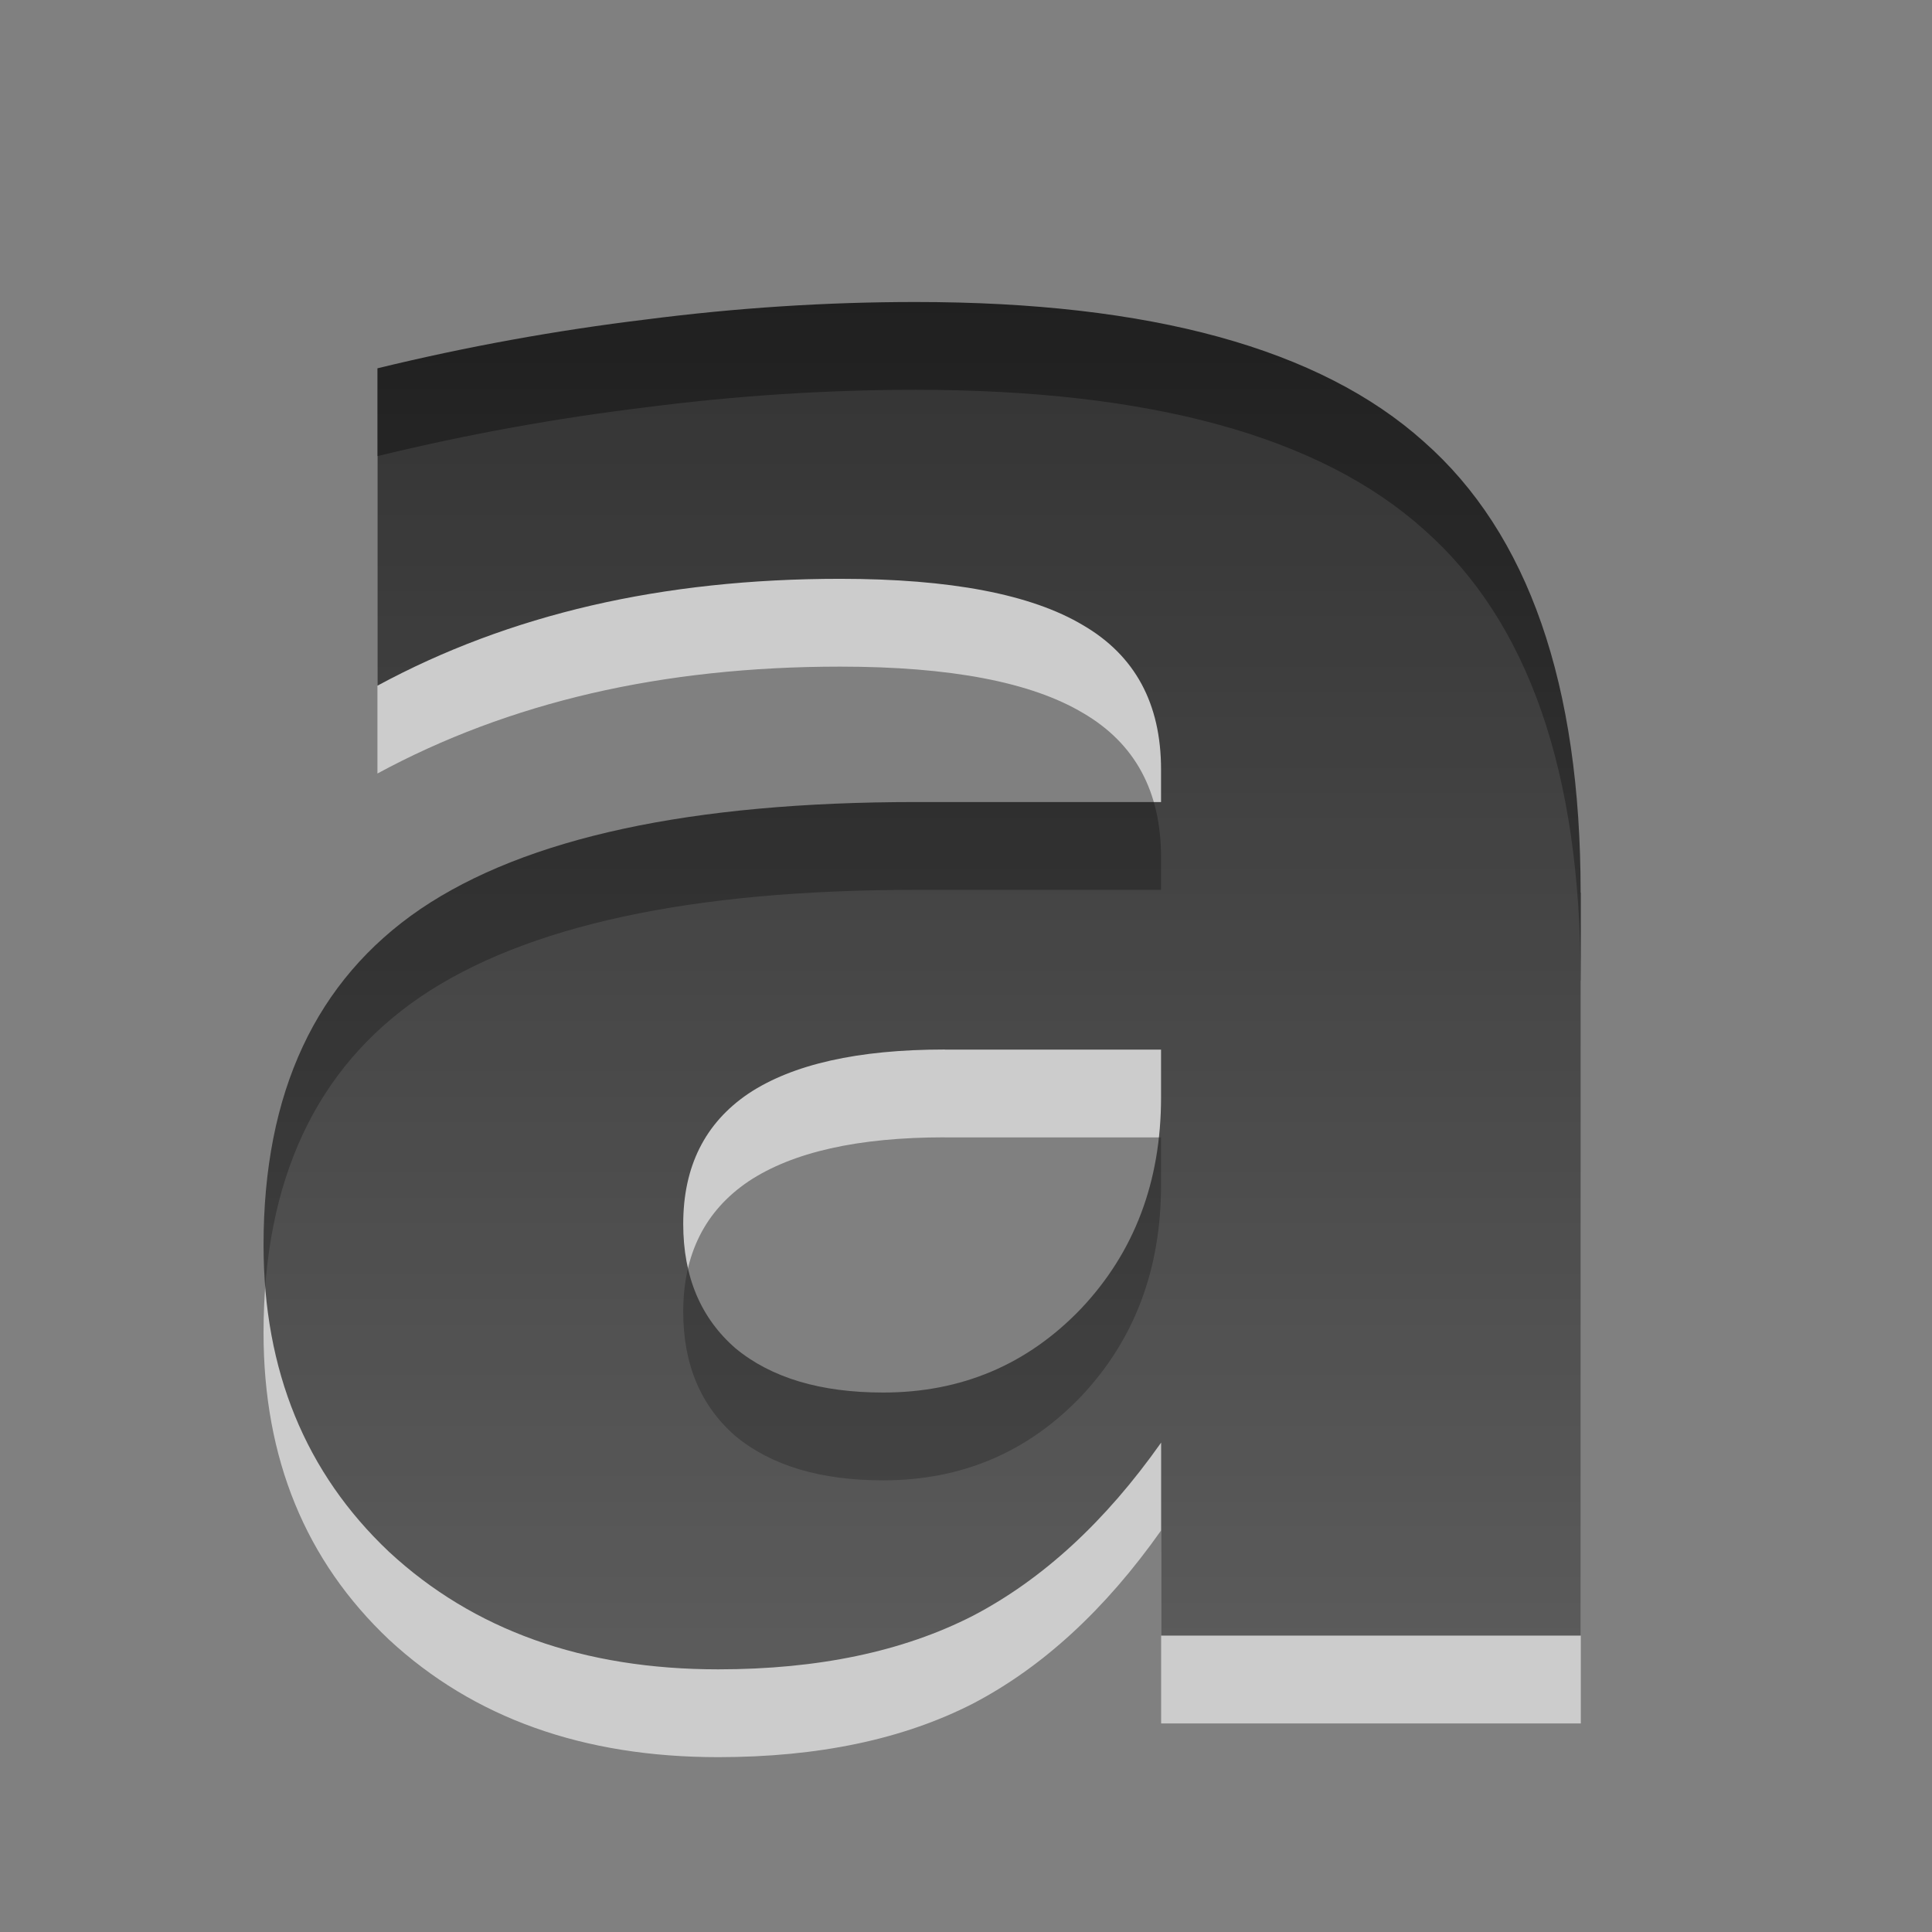
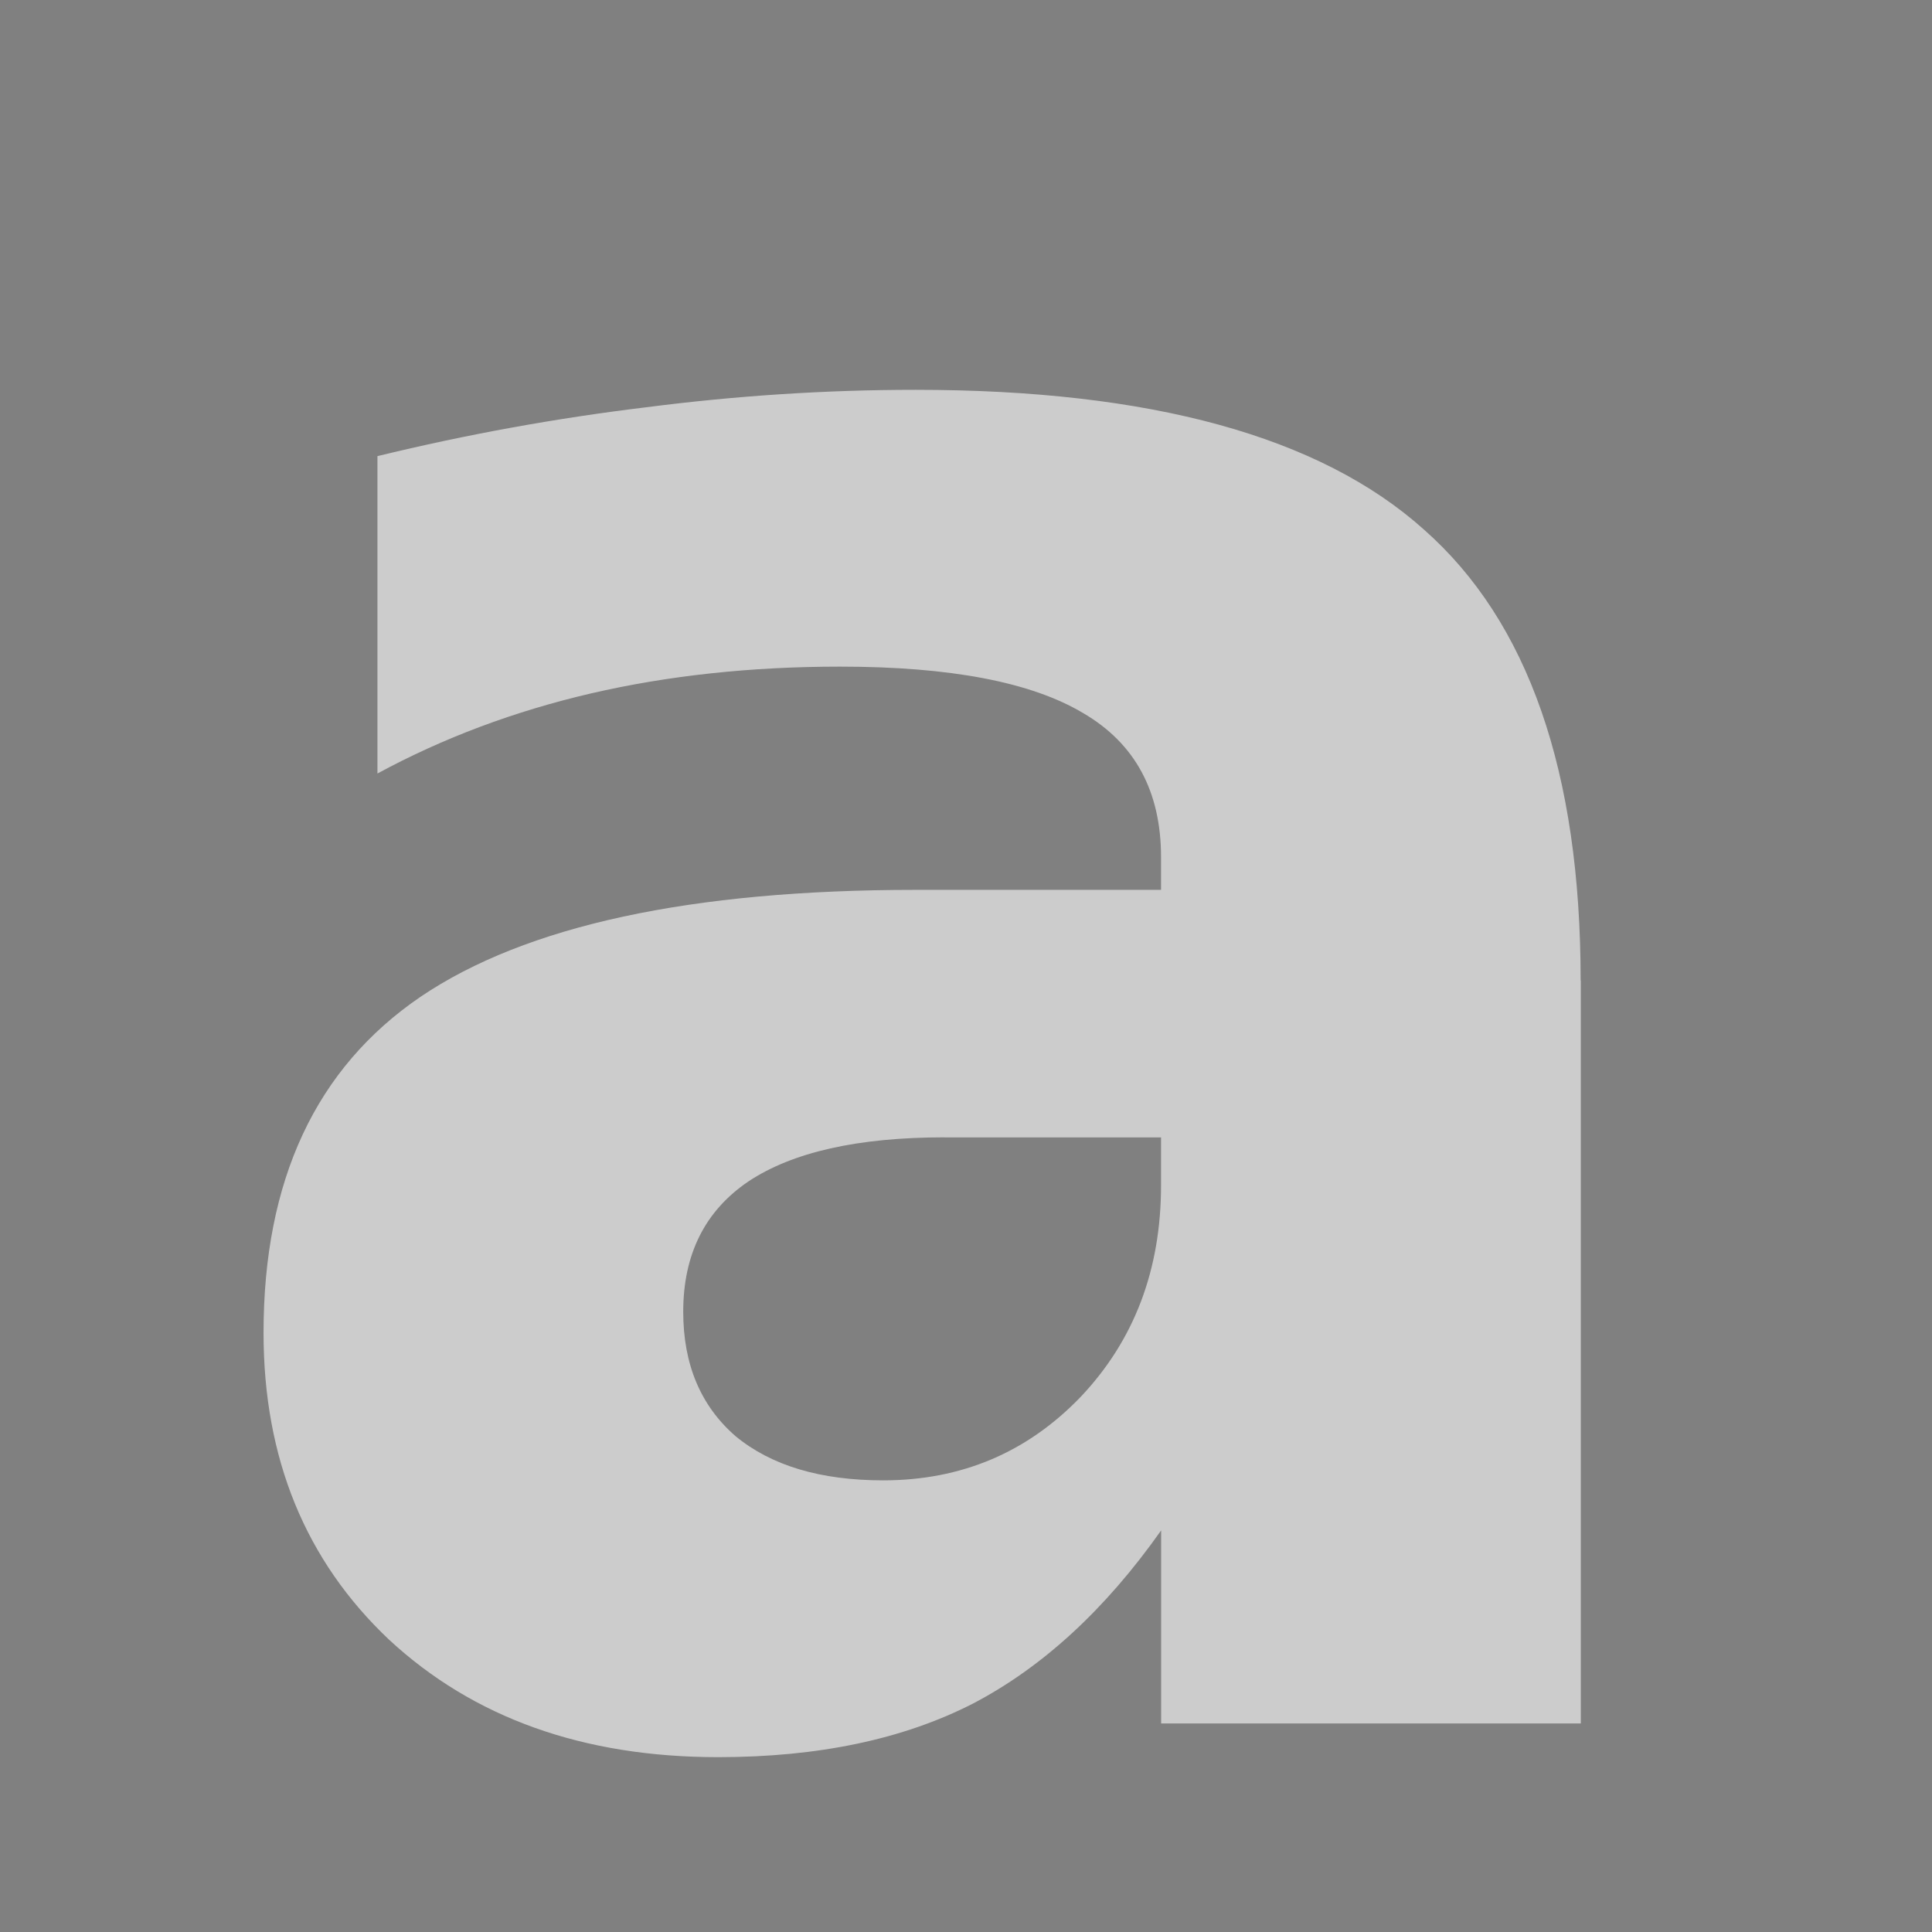
<svg xmlns="http://www.w3.org/2000/svg" xmlns:ns1="http://www.inkscape.org/namespaces/inkscape" xmlns:ns2="http://sodipodi.sourceforge.net/DTD/sodipodi-0.dtd" xmlns:xlink="http://www.w3.org/1999/xlink" width="22" height="22" id="svg6662" version="1.1" ns1:version="0.48.4 r9939" ns2:docname="gtk-bold.svg">
  <rect width="100%" height="100%" fill="#808080" stroke="none" />
  <defs id="defs6664">
    <linearGradient ns1:collect="always" xlink:href="#linearGradient1022-8-8-3-0-2-3-3-9" id="linearGradient3042-5-1" gradientUnits="userSpaceOnUse" gradientTransform="matrix(1.635,0,0,1.469,-267.336,472.934)" x1="170.689" y1="381.103" x2="170.689" y2="391.7" />
    <linearGradient gradientUnits="userSpaceOnUse" id="linearGradient1022-8-8-3-0-2-3-3-9" x2="0" y1="3.007" y2="11.024">
      <stop offset="0" id="stop3001-0-9-4-1-4-7-9" />
      <stop offset="1" stop-color="#363636" id="stop3003-5-6-6-1-1-1-1" />
    </linearGradient>
    <linearGradient ns1:collect="always" xlink:href="#linearGradient1022-8-8-3-0-2-3-3-9" id="linearGradient3231" gradientUnits="userSpaceOnUse" gradientTransform="matrix(1.635,0,0,1.469,-267.336,472.934)" x1="170.689" y1="381.103" x2="170.689" y2="391.7" />
  </defs>
  <ns2:namedview id="base" pagecolor="#ffffff" bordercolor="#666666" borderopacity="1.0" ns1:pageopacity="0.0" ns1:pageshadow="2" ns1:zoom="11.313708" ns1:cx="29.706976" ns1:cy="16.287766" ns1:document-units="px" ns1:current-layer="capa1" showgrid="true" ns1:showpageshadow="false" ns1:window-width="1280" ns1:window-height="976" ns1:window-x="0" ns1:window-y="24" ns1:window-maximized="1" width="22px">
    <ns1:grid type="xygrid" id="grid3327" empspacing="5" visible="true" enabled="true" snapvisiblegridlinesonly="true" />
  </ns2:namedview>
  <g ns1:label="Capa 1" ns1:groupmode="layer" id="capa1" transform="translate(0,-1030.362)">
    <path style="opacity:0.6;color:#000000;fill:none;stroke:none;stroke-width:1;marker:none;visibility:visible;display:inline;overflow:visible;enable-background:accumulate" d="m -1,1029.362 24,0 0,24 -24,0 z" id="rect2997" ns1:connector-curvature="0" />
    <g transform="matrix(1,0,0,1,-1,1)" style="font-size:27.114px;font-style:normal;font-weight:bold;line-height:125%;letter-spacing:0px;word-spacing:0px;opacity:0.6;color:#000000;fill:#ffffff;fill-opacity:1;fill-rule:nonzero;stroke:none;stroke-width:0.667;marker:none;visibility:visible;display:inline;overflow:visible;enable-background:accumulate;font-family:Sans;-inkscape-font-specification:Sans Bold" id="text3052">
      <path d="m 11.758,1042.313 c -0.989,0 -1.734,0.168 -2.237,0.503 -0.494,0.335 -0.741,0.83 -0.741,1.483 -5.9e-6,0.6 0.199,1.072 0.596,1.417 0.406,0.335 0.966,0.503 1.681,0.503 0.891,0 1.642,-0.318 2.251,-0.953 0.609,-0.644 0.913,-1.447 0.913,-2.409 l 0,-0.543 -2.462,0 m 7.242,-1.787 0,8.46 -4.779,0 0,-2.198 c -0.635,0.9 -1.35,1.558 -2.145,1.973 -0.794,0.406 -1.761,0.609 -2.899,0.609 -1.536,0 -2.785,-0.446 -3.747,-1.337 -0.953,-0.9 -1.43,-2.065 -1.43,-3.495 -1.2e-6,-1.739 0.596,-3.014 1.787,-3.826 1.2,-0.812 3.08,-1.218 5.64,-1.218 l 2.793,0 0,-0.371 c -1.2e-5,-0.75 -0.296,-1.297 -0.887,-1.642 -0.591,-0.353 -1.514,-0.529 -2.767,-0.529 -1.015,0 -1.959,0.102 -2.833,0.304 -0.874,0.203 -1.686,0.507 -2.436,0.913 l 0,-3.614 c 1.015,-0.247 2.034,-0.432 3.058,-0.556 1.024,-0.132 2.048,-0.199 3.071,-0.199 2.674,0 4.603,0.53 5.785,1.589 1.192,1.05 1.787,2.763 1.787,5.137" style="color:#000000;fill:#ffffff;marker:none;visibility:visible;display:inline;overflow:visible;enable-background:accumulate" id="path3013" ns1:connector-curvature="0" />
    </g>
    <g transform="matrix(1,0,0,1,-1,1)" style="font-size:27.114px;font-style:normal;font-weight:bold;line-height:125%;letter-spacing:0px;word-spacing:0px;opacity:0.75;color:#000000;fill:url(#linearGradient3042-5-1);fill-opacity:1;fill-rule:nonzero;stroke:none;stroke-width:1;marker:none;visibility:visible;display:inline;overflow:visible;enable-background:accumulate;font-family:Sans;-inkscape-font-specification:Sans Bold" id="text3004">
-       <path d="m 11.758,1041.313 c -0.989,0 -1.734,0.168 -2.237,0.503 -0.494,0.335 -0.741,0.83 -0.741,1.483 -5.9e-6,0.6 0.199,1.072 0.596,1.417 0.406,0.335 0.966,0.503 1.681,0.503 0.891,0 1.642,-0.318 2.251,-0.953 0.609,-0.644 0.913,-1.447 0.913,-2.409 l 0,-0.543 -2.462,0 m 7.242,-1.787 0,8.46 -4.779,0 0,-2.198 c -0.635,0.9 -1.35,1.558 -2.145,1.973 -0.794,0.406 -1.761,0.609 -2.899,0.609 -1.536,0 -2.785,-0.446 -3.747,-1.337 -0.953,-0.9 -1.43,-2.065 -1.43,-3.495 -1.2e-6,-1.739 0.596,-3.014 1.787,-3.826 1.2,-0.812 3.08,-1.218 5.64,-1.218 l 2.793,0 0,-0.371 c -1.2e-5,-0.75 -0.296,-1.297 -0.887,-1.642 -0.591,-0.353 -1.514,-0.529 -2.767,-0.529 -1.015,0 -1.959,0.102 -2.833,0.304 -0.874,0.203 -1.686,0.507 -2.436,0.913 l 0,-3.614 c 1.015,-0.247 2.034,-0.432 3.058,-0.556 1.024,-0.132 2.048,-0.199 3.071,-0.199 2.674,0 4.603,0.53 5.785,1.589 1.192,1.05 1.787,2.763 1.787,5.137" style="fill:url(#linearGradient3231);marker:none" id="path3016" ns1:connector-curvature="0" />
-     </g>
+       </g>
  </g>
</svg>